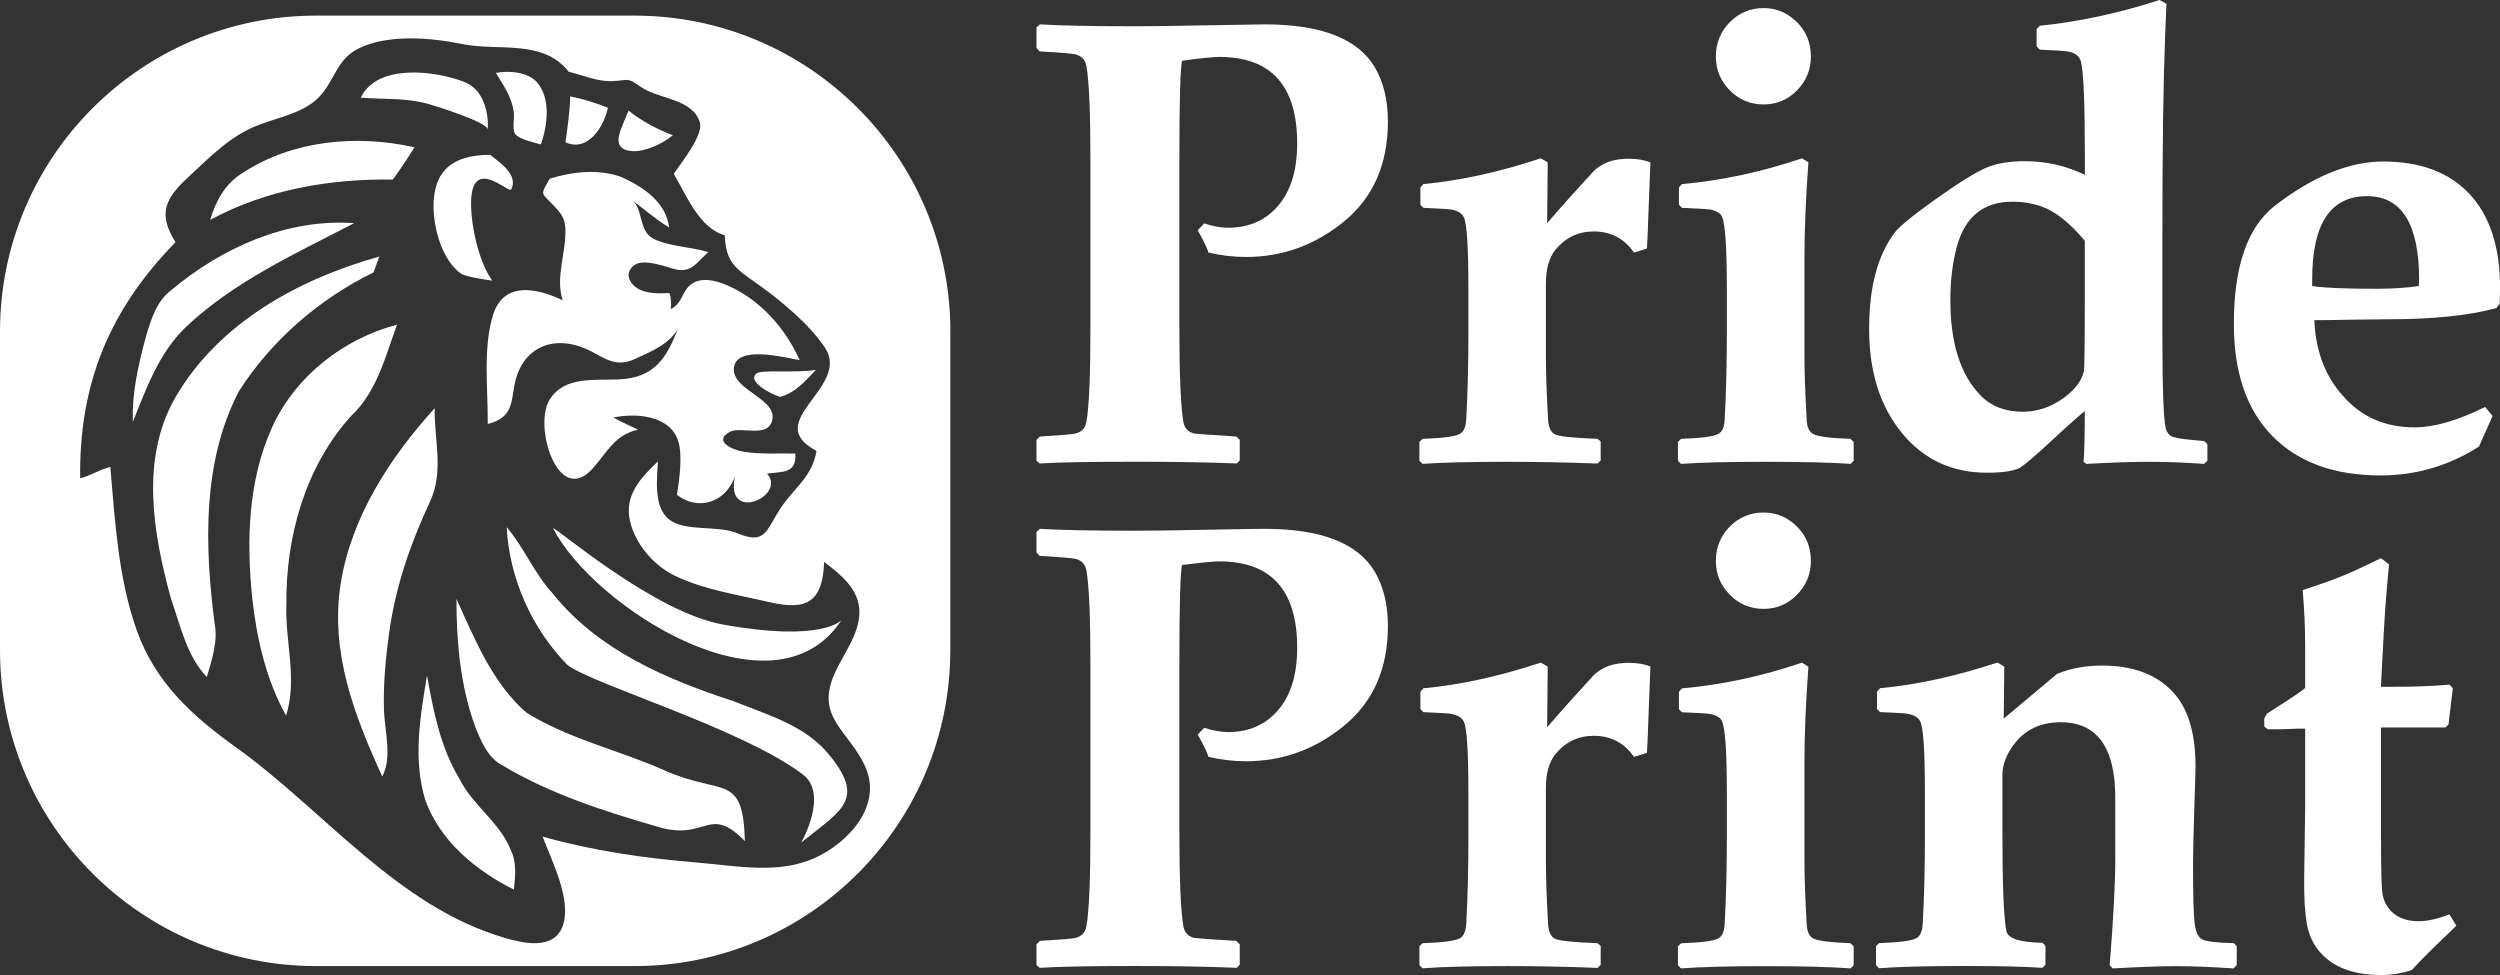
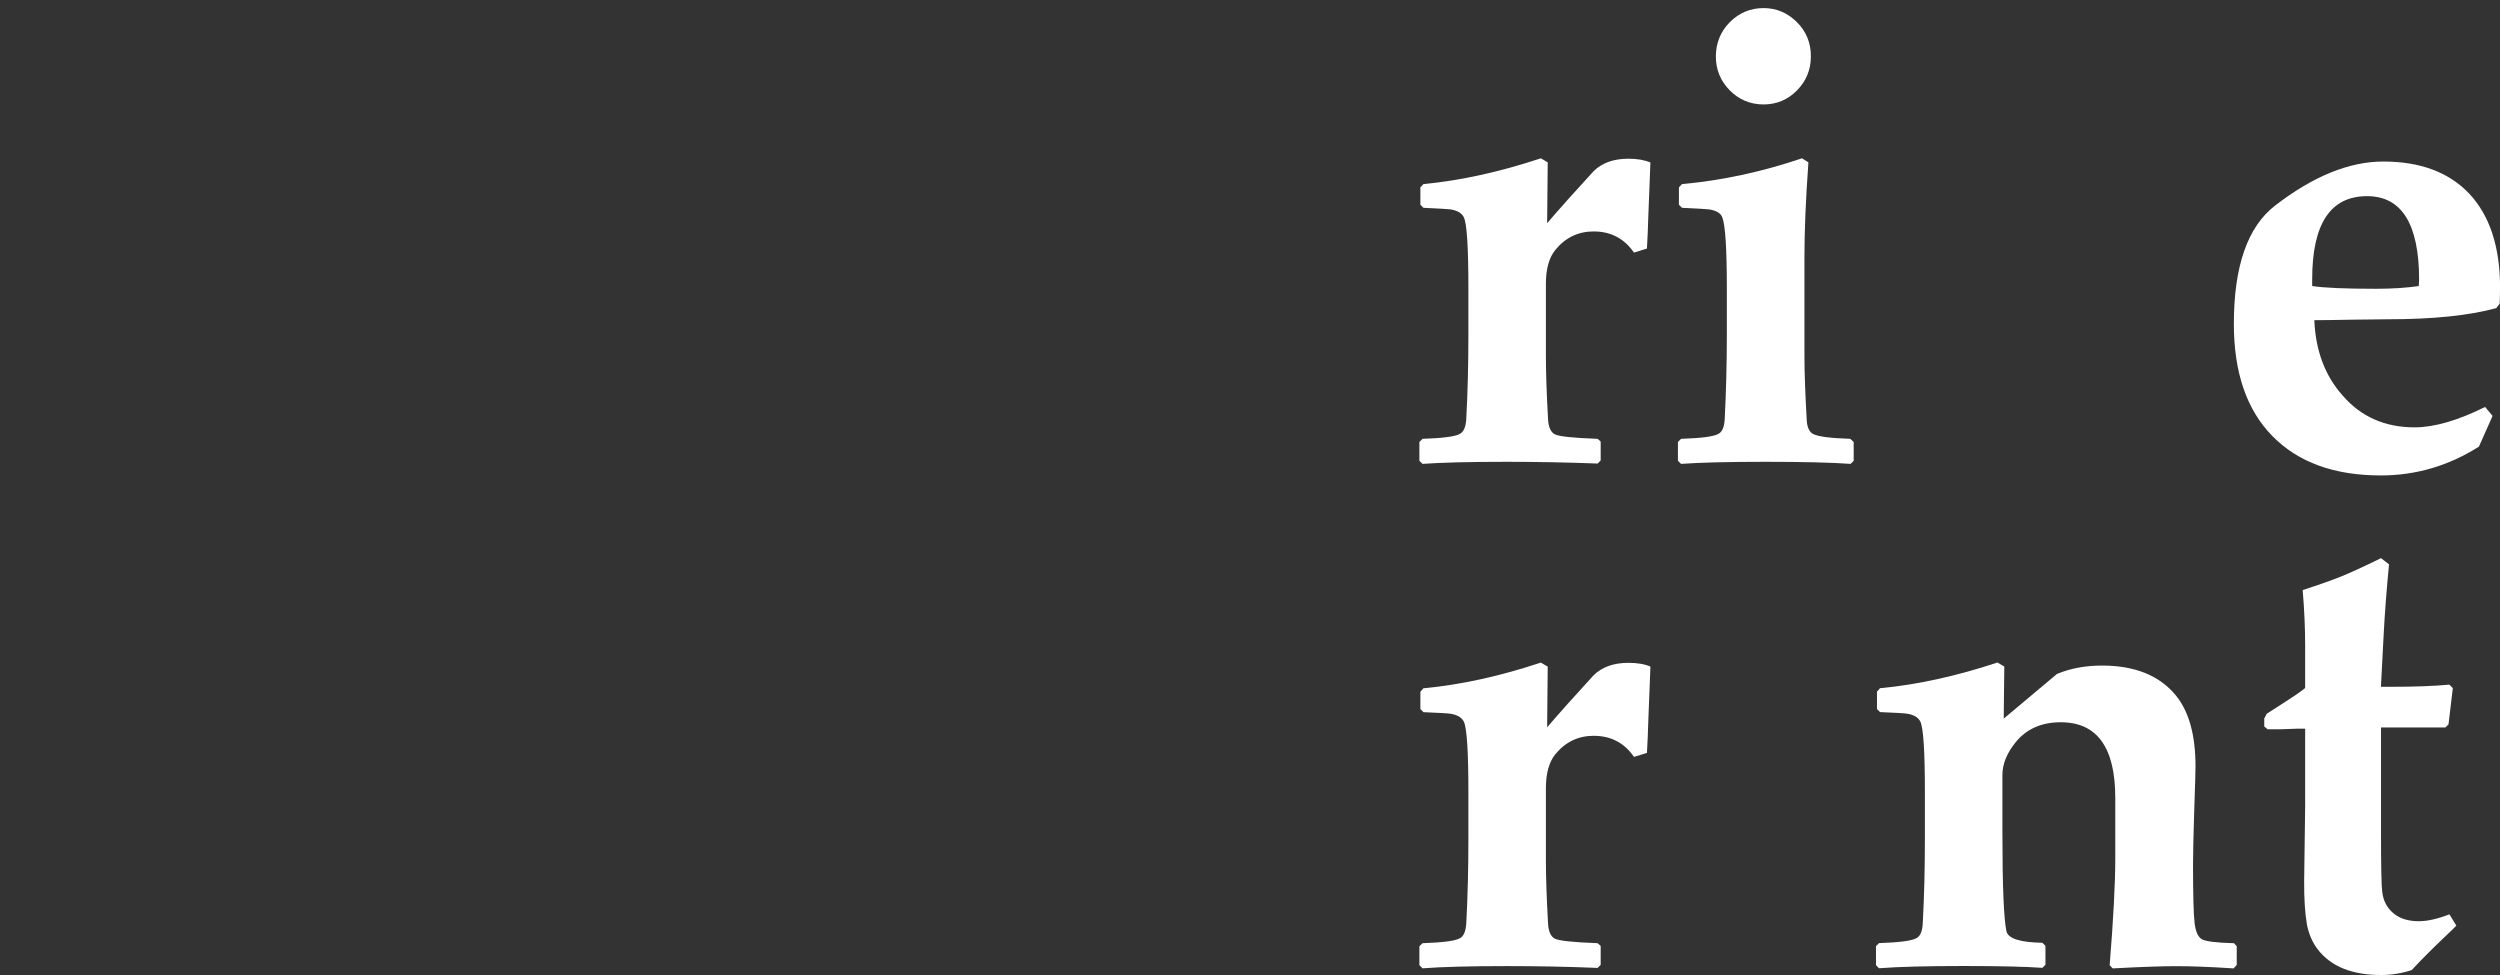
<svg xmlns="http://www.w3.org/2000/svg" id="_Слой_2" data-name="Слой 2" viewBox="0 0 302.56 118.01">
  <rect x="0" y="0" width="302.56" height="118.01" fill="#333333" stroke="none" />
  <defs>
    <style> .cls-1 { fill: #fff; } </style>
  </defs>
  <g id="_Слой_1-2" data-name="Слой 1">
    <g>
-       <path class="cls-1" d="m59.34,18.75c1.15.9,3.42,2.43,2.53,4.17-.28.55-4.65-4.01-4.85,1.32-.1,2.8.87,7.38,2.55,9.72,0,.01-3.21-.43-3.79-.85-2.31-1.69-3.32-5.5-3.31-8.18,0-4.33,2.39-6.2,6.87-6.19Zm2.99-2.56c.44.66,2.37,1.07,3.13,1.29.79-2.26,1.23-5.5-.43-7.47-1.13-1.33-3.44-1.48-5.02-1.19.93,1.54,1.9,2.85,2.17,4.72.1.68-.21,2.11.15,2.65Zm-3.3-.51c.14-2.17-.58-4.85-2.76-5.73-3.41-1.37-10.6-2.35-12.61,1.87,2.72.22,5.32,0,8.04.72.85.23,7.39,2.26,7.33,3.14Zm32.47,29.56c-1.01.91,1.54,2.35,2.89,2.79,1.83-.46,3.12-1.96,4.36-3.27-2.4.42-6.64-.08-7.26.47Zm-17.94-32.21c-1.48-.59-3-1.05-4.55-1.37-.05,1.88-.32,3.7-.57,5.56,2.74,1.26,4.69-1.99,5.13-4.19Zm-23.4,4.8c-6.93-1.57-14.69-.88-20.73,3.06-2.11,1.24-3.33,3.42-3.99,5.72,6.76-3.66,14.47-4.99,22.1-4.88.93-1.26,1.79-2.57,2.62-3.9Zm51.66,57.24s-2.32,2.69-14.34.51c-8.33-1.51-19.96-11.58-20.55-11.66,4.86,9.51,26.71,23.55,34.89,11.16Zm-25.3-56.78c1.51.12,3.78-.95,4.91-1.92-1.93-.75-3.77-1.7-5.37-2.99-.66,1.93-2.58,4.66.46,4.91Zm-9.54,6.55c.84.9,1.37,1.46,1.44,2.78.15,2.81-1.25,5.98-.32,8.72-3.06-1.46-7.1-2.36-8.41,1.72-1.27,3.95-.62,9.14-.66,13.25,3.87-.98,2.44-3.66,3.83-6.6,1.32-2.8,4.08-3.76,7.05-2.86,2.87.87,4.07,2.96,7.04,1.55,1.86-.88,4.05-1.72,5.08-3.62-1.37,3.69-2.94,5.93-7.06,6.13-2.96.16-6.72-.46-8.5,2.54-1.89,3.19,1.05,12.8,5.18,8.33,1.85-2.01,2.65-4.12,5.57-4.78-1-.47-2.02-.93-2.99-1.47,2.68-.57,6.88-.29,7.85,2.86.55,1.74.14,4.68-.15,6.49,2.48,1.96,5.86,1.03,7.02-2.24-1.26,5.81,6.34,2.35,3.87-.33,1.87-.23,3.62.01,3.43-2.42-2.07-.05-4.26.12-6.3-.23-1.34-.23-3.66-1.26-1.64-2.39,1.32-.74,4.74.87,5.17-1.54.45-2.5-4.8-3.51-4.67-6.1.16-2.97,6.24-1.33,7.97-1.05-1.75-3.88-4.81-7.36-8.82-9.07-1.3-.55-3.11-1.05-4.36-.07-1.09.85-1.02,2.32-2.44,2.97.11-.63.07-1.32-.14-1.94-1.21.06-2.84.1-3.9-.59-1.13-.72-1.49-2.01-.32-2.81,1.15-.79,3.63.18,4.81.49,2.05.55,2.68-.77,4.11-2.05-1.98-.63-4.95-.68-6.73-1.67-1.73-.97-1.14-3.64-2.51-4.59,1.52,1.06,2.89,2.33,4.5,3.27-.39-3.1-3.17-4.91-5.79-6.1-2.79-1-5.87-.65-8.65.2-1.24,2.09-.99,1.7.42,3.21Zm13.45,68.39c-5.53-2.45-11.57-3.78-16.73-6.99-4.13-3.6-6.24-8.89-8.46-13.76,0,5.22.47,10.54,2.28,15.49.73,1.79,1.53,3.78,3.36,4.7,5.73,3.42,12.15,5.48,18.53,7.33,6.14,1.96,6.27-2.76,10.74,1.79-.24-8.34-2.68-5.43-9.72-8.55Zm34.58-53.09v38.54c0,21.12-17.12,38.24-38.24,38.24h-38.53C17.13,116.91,0,99.79,0,78.67v-38.54C0,19.01,17.13,1.89,38.25,1.89h38.53c21.12,0,38.24,17.12,38.24,38.24Zm-10.35,52.51c-1.99-4.24-5.97-5.86-3.69-11.05,1.05-2.41,3.05-4.81,3.04-7.55-.02-2.76-2.26-4.51-4.27-6.05-.17,4.79-2.02,5.95-6.63,4.87-3.7-.86-8.17-1.55-11.59-3.27-2.49-1.26-4.68-3.83-5.29-6.6-.67-3.06,1.31-5.18,3.39-7.16-.11,2.11-.54,5.53,1.35,7.02,1.92,1.53,5.86.67,8.25,1.67,3.52,1.47,3.47-.39,5.34-3.16,1.7-2.5,3.69-3.61,4.26-6.8-6.86-3.6,4.33-7.7.96-12.59-1.97-2.88-5.33-5.65-8.17-7.66-2.51-1.78-3.79-2.52-3.89-5.85-3.1-.86-4.63-4.82-6.16-7.4-.1-.18,3.67-4.5,3.14-6.25-.86-2.91-5.06-2.82-7.14-4.3-1.73-1.23-1.43-.79-3.5-.7-1.76.07-3.53-.74-5.22-1.13-3.17-4.01-8.52-2.46-12.89-3.36-3.79-.78-8.95-1.22-12.53.52-2.54,1.22-2.86,3.62-4.53,5.59-2.08,2.45-5.73,2.77-8.51,4.07-2.96,1.38-5.26,3.76-7.63,5.96-2.8,2.58-3.65,4.44-1.51,7.84-7.99,8.17-11.69,17.13-11.54,28.58,1.26-.31,2.38-1.09,3.65-1.38.57,6.6.96,13.48,3.2,19.78,2.24,6.3,6.72,10.37,12.02,14.16,10.64,7.63,19.47,19.22,32.43,23.03,2.31.68,5.99,1.54,7.08-1.36,1.18-3.17-1.34-7.99-2.41-10.87,6.19,1.74,12.31,2.61,18.7,3.14,4.65.38,9.75,1.45,14.18-.53,4.17-1.87,8.36-6.45,6.1-11.21ZM42.86,27.01c-8.11-.59-16,2.97-22.12,8.09-1.77,1.33-2.44,3.51-3.05,5.53-.92,3.4-1.74,6.89-1.61,10.43,1.61-4.03,3.13-8.27,6.3-11.37,5.87-5.6,13.37-8.98,20.48-12.68Zm12.74,67.23c-2.3-3.79-3.15-8.19-3.92-12.48-.84,4.96-1.72,10.22-.19,15.13,1.81,4.93,6.12,8.48,10.7,10.77.17-1.61.37-3.3-.38-4.8-1.34-3.37-4.62-5.39-6.21-8.61Zm32.97-9.45c-8.05-2.63-16.28-6.18-21.69-12.98-2.23-2.41-3.44-5.53-5.56-8.01.32,6.17,3.03,12.28,7.37,16.69,3.18,2.39,21.22,7.71,28.49,13.25,3.14,2.39-.22,8.24-.22,8.24,4.66-3.81,7.86-5.1,3.53-10.45-2.92-3.77-7.71-5.03-11.91-6.75Zm-43.36-51.83c.24-.63.47-1.27.7-1.91-9.74,2.71-19.47,8.04-24.68,17.04-4.29,7.46-2.69,16.51-.53,24.39,1.15,3.25,1.88,6.88,4.33,9.46.62-2.12,1.38-4.35.93-6.57-1.19-9.33-1.5-19.44,2.94-28,3.95-6.19,9.73-11.19,16.32-14.41Zm-2.67,17.34c3.08-2.91,4.1-7.17,5.51-11.01-6.52,1.73-12.32,6.25-15.13,12.45-2.92,6.46-3.11,13.82-2.38,20.77.55,4.87,1.68,9.77,4.08,14.1,1.41-4.41-.13-8.94.04-13.43-.09-8.2,2.27-16.71,7.87-22.88Zm9.48,10.46c1.75-3.78.51-7.44.59-11.36-5.4,5.95-10.11,13.18-11.38,21.25-1.3,8.3,1.65,15.91,5.03,23.32,1.26-2.35.26-5.65.2-8.18-.07-3.06.21-6.15.63-9.17.79-5.67,2.53-10.67,4.92-15.85Z" />
      <g>
-         <path class="cls-1" d="m167.97,14.7c0,5.15-1.76,9.17-5.27,12.07-3.51,2.88-7.48,4.33-11.91,4.33-1.5,0-3.02-.18-4.53-.53-.22-.68-.67-1.57-1.31-2.7l.79-.83c1.05.35,2.01.52,2.89.52,2.52,0,4.55-.89,6.07-2.68,1.53-1.8,2.29-4.29,2.29-7.52,0-6.98-3.14-10.47-9.42-10.47-.75,0-2.25.15-4.5.46-.22.6-.34,4.69-.34,12.26v19.84c0,5.95.17,9.82.49,11.62.12.73.55,1.19,1.27,1.39.22.05,1.94.17,5.14.37l.41.41v2.48l-.37.37c-3.43-.14-7.53-.21-12.3-.21-5.38,0-9.23.07-11.55.21l-.38-.33v-2.52l.41-.41c2.53-.15,3.98-.27,4.35-.37.73-.2,1.15-.66,1.28-1.39.33-1.8.49-5.67.49-11.62v-19.84c0-5.95-.16-9.83-.49-11.63-.13-.72-.55-1.18-1.28-1.39-.37-.1-1.83-.23-4.38-.37l-.38-.42v-2.48l.41-.37c2.45.15,6.22.23,11.29.23,2.1,0,5.13-.04,9.08-.12,3.95-.07,6.23-.11,6.83-.11,6.85,0,11.3,1.74,13.35,5.21,1.05,1.81,1.57,3.97,1.57,6.52Z" />
        <path class="cls-1" d="m199.74,19.65l-.26,6.68c-.03,1.1-.08,2.35-.16,3.75l-1.57.49c-1.17-1.7-2.8-2.56-4.88-2.56-1.87,0-3.43.75-4.65,2.25-.75.93-1.13,2.3-1.13,4.09v8.78c0,1.82.08,4.36.26,7.61.05.92.31,1.53.78,1.8.47.28,2.21.46,5.22.57l.37.33v2.29l-.37.37c-3.68-.14-7.33-.21-10.95-.21-4.48,0-7.89.08-10.24.25l-.38-.37v-2.28l.38-.38c2.4-.08,3.89-.27,4.46-.57.5-.23.77-.83.83-1.8.18-3.25.26-6.73.26-10.46v-5.37c0-5-.18-7.87-.56-8.63-.25-.49-.79-.81-1.61-.94-.3-.04-1.39-.1-3.27-.19l-.37-.37v-2.1l.37-.4c4.5-.43,9.24-1.47,14.21-3.12l.83.49-.07,7.36c1.55-1.8,3.42-3.9,5.63-6.3,1.02-1,2.42-1.5,4.2-1.5,1.05,0,1.94.15,2.66.45Z" />
        <path class="cls-1" d="m224.34,55.77l-.37.37c-2.37-.17-5.81-.25-10.28-.25s-7.89.08-10.24.25l-.38-.37v-2.28l.38-.38c2.4-.08,3.88-.27,4.46-.57.5-.23.77-.83.82-1.8.17-3.25.26-6.73.26-10.46v-5.37c0-4.85-.19-7.72-.56-8.63-.2-.49-.73-.81-1.61-.94-.3-.04-1.39-.1-3.26-.19l-.37-.37v-2.1l.37-.4c4.8-.43,9.64-1.47,14.52-3.12l.78.49c-.33,4.55-.48,8.39-.48,11.52v11.96c0,1.82.09,4.36.27,7.61.04.98.32,1.57.82,1.8.58.3,2.06.49,4.46.57l.41.38v2.28Zm-5.18-48.94c0,1.6-.56,2.97-1.68,4.11-1.12,1.14-2.47,1.7-4.05,1.7s-2.97-.57-4.08-1.7c-1.13-1.14-1.69-2.51-1.69-4.11s.57-3.03,1.7-4.16c1.14-1.13,2.49-1.69,4.07-1.69s2.89.57,4.03,1.69c1.14,1.13,1.7,2.51,1.7,4.16Z" />
-         <path class="cls-1" d="m267.13,55.77l-.38.37c-2.46-.17-4.66-.25-6.64-.25s-4.41.08-7.62.25l-.33-.25c.1-1.23.15-3.29.15-6.15-.9.75-2.19,1.89-3.86,3.45-2.07,1.93-3.43,3.08-4.05,3.45-.8.38-2.1.57-3.9.57-4.28,0-7.72-1.61-10.35-4.84-2.63-3.22-3.94-7.4-3.94-12.52s1.01-8.86,3.04-11.63c.52-.72,2.07-2.01,4.65-3.86,3-2.15,5.19-3.52,6.57-4.1,1.2-.49,2.72-.75,4.57-.75,2.6,0,5.03.55,7.28,1.65v-2.09c0-6.58-.16-10.46-.48-11.63-.18-.65-.69-1.05-1.54-1.2-.4-.08-1.55-.16-3.45-.23l-.37-.41v-2.07l.37-.41c4.8-.5,9.64-1.54,14.51-3.12l.83.46c0,.1-.05,1.33-.15,3.71-.22,5.37-.34,13.45-.34,24.22v12.13c0,7.03.16,10.88.49,11.58.2.43.47.7.83.79.55.18,1.79.33,3.75.49l.38.38v2.02Zm-14.82-19.59v-7.04c-1.8-2.15-3.53-3.53-5.17-4.13-1.13-.4-2.32-.6-3.6-.6-3.45,0-5.68,1.78-6.68,5.32-.55,1.98-.82,4.18-.82,6.6,0,5.18,1.21,9.02,3.64,11.51,1.27,1.33,2.99,1.99,5.14,1.99,1.77,0,3.42-.57,4.95-1.68,1.37-1,2.18-2.08,2.43-3.23.07-.35.11-3.26.11-8.74Z" />
        <path class="cls-1" d="m302.56,34.84c0,.43,0,1.07-.04,1.92l-.41.53c-3.3.9-7.68,1.35-13.13,1.35-.97,0-2.45.02-4.42.05-1.98.04-3.46.06-4.47.06.15,3.68,1.29,6.72,3.42,9.11,2.22,2.58,5.13,3.86,8.7,3.86,2.4,0,5.25-.83,8.55-2.47l.9,1.09-1.65,3.71c-3.65,2.32-7.61,3.49-11.89,3.49-5.62,0-9.99-1.59-13.1-4.76-3.12-3.17-4.67-7.7-4.67-13.58,0-6.97,1.66-11.75,4.99-14.32,4.6-3.55,8.97-5.33,13.09-5.33,4.47,0,7.93,1.29,10.39,3.87,2.5,2.65,3.75,6.46,3.75,11.43Zm-9.79-.97c0-6.75-2.1-10.13-6.3-10.13-4.43,0-6.64,3.35-6.64,10.05v.83c1.45.22,4.02.33,7.72.33,1.94,0,3.66-.11,5.18-.33.02-.35.04-.6.04-.75Z" />
-         <path class="cls-1" d="m167.97,75.74c0,5.16-1.76,9.17-5.27,12.06-3.51,2.89-7.48,4.33-11.91,4.33-1.5,0-3.02-.18-4.53-.53-.22-.68-.67-1.57-1.31-2.7l.79-.82c1.05.34,2.01.52,2.89.52,2.52,0,4.55-.89,6.07-2.68,1.53-1.79,2.29-4.29,2.29-7.52,0-6.97-3.14-10.46-9.42-10.46-.75,0-2.25.15-4.5.44-.22.6-.34,4.69-.34,12.27v19.83c0,5.96.17,9.84.49,11.63.12.73.55,1.19,1.27,1.39.22.05,1.94.18,5.14.37l.41.42v2.47l-.37.37c-3.43-.15-7.53-.22-12.3-.22-5.38,0-9.23.07-11.55.22l-.38-.33v-2.51l.41-.42c2.53-.15,3.98-.27,4.35-.37.73-.2,1.15-.66,1.28-1.39.33-1.8.49-5.67.49-11.63v-19.83c0-5.95-.16-9.83-.49-11.62-.13-.73-.55-1.19-1.28-1.39-.37-.09-1.83-.22-4.38-.37l-.38-.42v-2.47l.41-.38c2.45.15,6.22.23,11.29.23,2.1,0,5.13-.04,9.08-.12,3.95-.08,6.23-.11,6.83-.11,6.85,0,11.3,1.74,13.35,5.22,1.05,1.8,1.57,3.97,1.57,6.52Z" />
        <path class="cls-1" d="m199.74,80.7l-.26,6.67c-.03,1.1-.08,2.35-.16,3.75l-1.57.48c-1.17-1.7-2.8-2.55-4.88-2.55-1.87,0-3.43.75-4.65,2.25-.75.93-1.13,2.29-1.13,4.09v8.78c0,1.82.08,4.36.26,7.61.05.92.31,1.53.78,1.8s2.21.46,5.22.57l.37.33v2.29l-.37.37c-3.68-.15-7.33-.22-10.95-.22-4.48,0-7.89.09-10.24.27l-.38-.38v-2.29l.38-.37c2.4-.08,3.89-.27,4.46-.57.5-.22.77-.83.83-1.8.18-3.25.26-6.74.26-10.46v-5.37c0-5-.18-7.87-.56-8.63-.25-.49-.79-.81-1.61-.94-.3-.05-1.39-.11-3.27-.19l-.37-.37v-2.1l.37-.42c4.5-.42,9.24-1.46,14.21-3.11l.83.49-.07,7.34c1.55-1.8,3.42-3.9,5.63-6.3,1.02-1,2.42-1.5,4.2-1.5,1.05,0,1.94.14,2.66.45Z" />
-         <path class="cls-1" d="m224.34,116.82l-.37.38c-2.37-.18-5.81-.27-10.28-.27s-7.89.09-10.24.27l-.38-.38v-2.29l.38-.37c2.4-.08,3.88-.27,4.46-.57.5-.22.77-.83.82-1.8.17-3.25.26-6.74.26-10.46v-5.37c0-4.85-.19-7.73-.56-8.63-.2-.49-.73-.81-1.61-.94-.3-.05-1.39-.11-3.26-.19l-.37-.37v-2.1l.37-.42c4.8-.42,9.64-1.46,14.52-3.11l.78.49c-.33,4.55-.48,8.39-.48,11.51v11.97c0,1.82.09,4.36.27,7.61.04.98.32,1.58.82,1.8.58.3,2.06.48,4.46.57l.41.37v2.29Zm-5.18-48.94c0,1.59-.56,2.96-1.68,4.1-1.12,1.14-2.47,1.71-4.05,1.71s-2.97-.57-4.08-1.71c-1.13-1.14-1.69-2.5-1.69-4.1s.57-3.04,1.7-4.17c1.14-1.13,2.49-1.68,4.07-1.68s2.89.56,4.03,1.68c1.14,1.13,1.7,2.51,1.7,4.17Z" />
        <path class="cls-1" d="m270.7,116.78l-.38.42c-2.75-.18-5.08-.27-6.98-.27-1.75,0-4.3.09-7.65.27l-.37-.38c.45-5.57.68-9.88.68-12.91v-7.35c0-6.1-2.2-9.15-6.6-9.15-2.3,0-4.1.79-5.41,2.36-1.09,1.33-1.65,2.67-1.65,4.01v7.01c0,6.47.17,10.45.49,11.92.2.88,1.65,1.34,4.35,1.39l.37.37v2.29l-.37.37c-2.13-.15-5.31-.22-9.53-.22-4.48,0-7.89.09-10.24.27l-.37-.38v-2.29l.37-.37c2.4-.08,3.89-.27,4.47-.57.5-.22.77-.83.82-1.8.18-3.25.26-6.74.26-10.46v-5.37c0-5-.18-7.87-.56-8.63-.25-.49-.79-.81-1.61-.94-.3-.05-1.39-.11-3.26-.19l-.37-.37v-2.1l.37-.42c4.5-.42,9.24-1.46,14.21-3.11l.83.49-.07,6.3,6.45-5.41c1.65-.68,3.46-1.01,5.44-1.01,3.98,0,6.95,1.2,8.93,3.6,1.6,1.95,2.39,4.81,2.39,8.59,0,.42-.04,2.16-.15,5.21-.09,3.05-.15,5.22-.15,6.52,0,3.78.06,6.19.19,7.23.12,1.03.41,1.69.86,1.96.45.27,1.75.44,3.91.49l.33.37v2.22Z" />
        <path class="cls-1" d="m297.29,112.01c-.18.2-.72.72-1.62,1.57-1.48,1.41-2.73,2.67-3.79,3.82-1.22.4-2.46.6-3.71.6-3.48,0-6.02-1.01-7.62-3.04-.68-.87-1.12-1.89-1.35-3.04-.24-1.37-.36-3.17-.34-5.4l.12-8.96v-9.37h-1.02l-1.98.07h-1.54l-.41-.34v-.97l.3-.57c.45-.3,1.15-.75,2.1-1.35,1.12-.71,1.97-1.29,2.55-1.76v-5.11c0-2.13-.1-4.37-.3-6.75,1.87-.6,3.39-1.14,4.55-1.6,1.16-.46,2.8-1.22,4.93-2.26l.97.75c-.3,3.1-.51,5.87-.64,8.33l-.34,6.49h1.24c2.73,0,5.07-.08,7.05-.26l.41.42-.52,4.38-.37.38h-7.8v12.72c0,4.08.05,6.48.15,7.19.12,1.06.57,1.91,1.33,2.56.76.65,1.79.98,3.09.98,1.03,0,2.26-.27,3.71-.83l.83,1.35Z" />
      </g>
    </g>
  </g>
</svg>